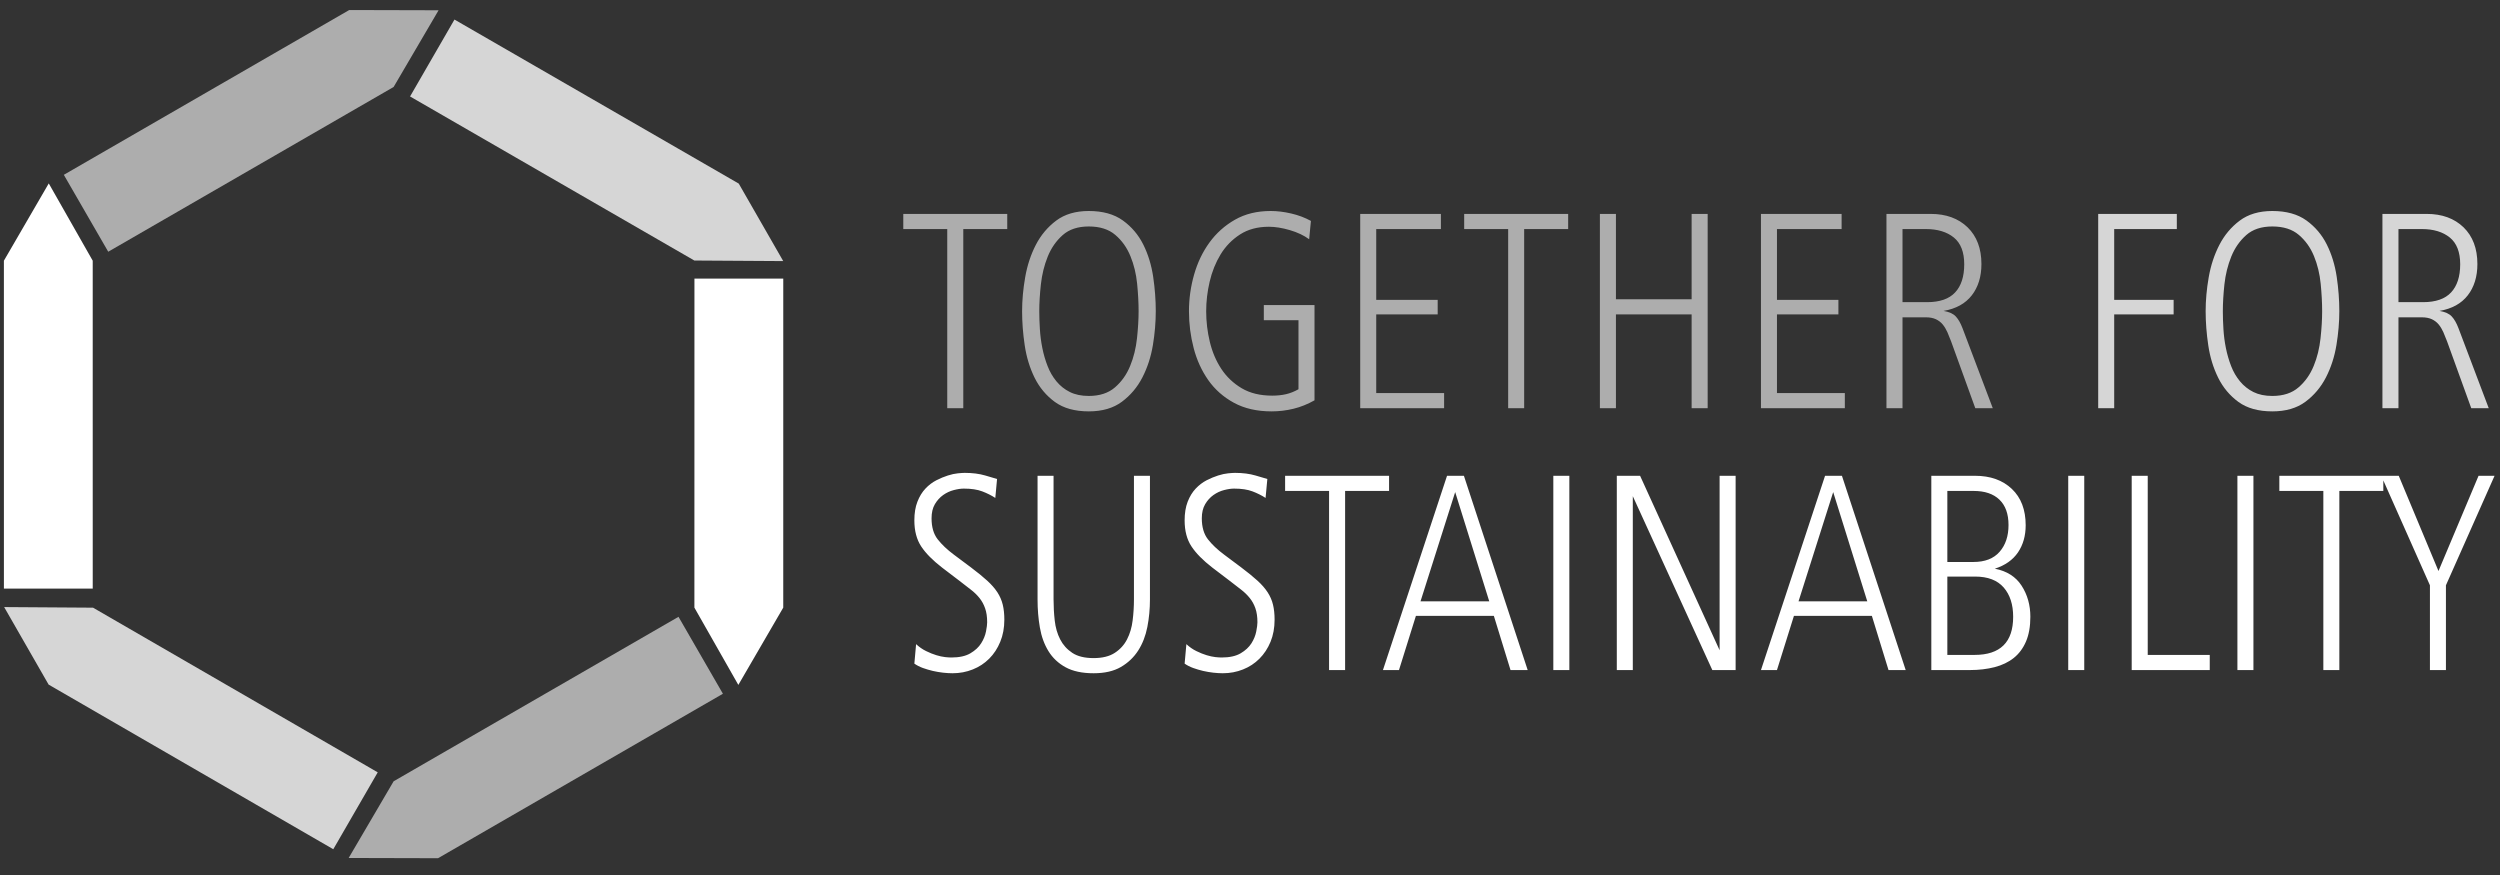
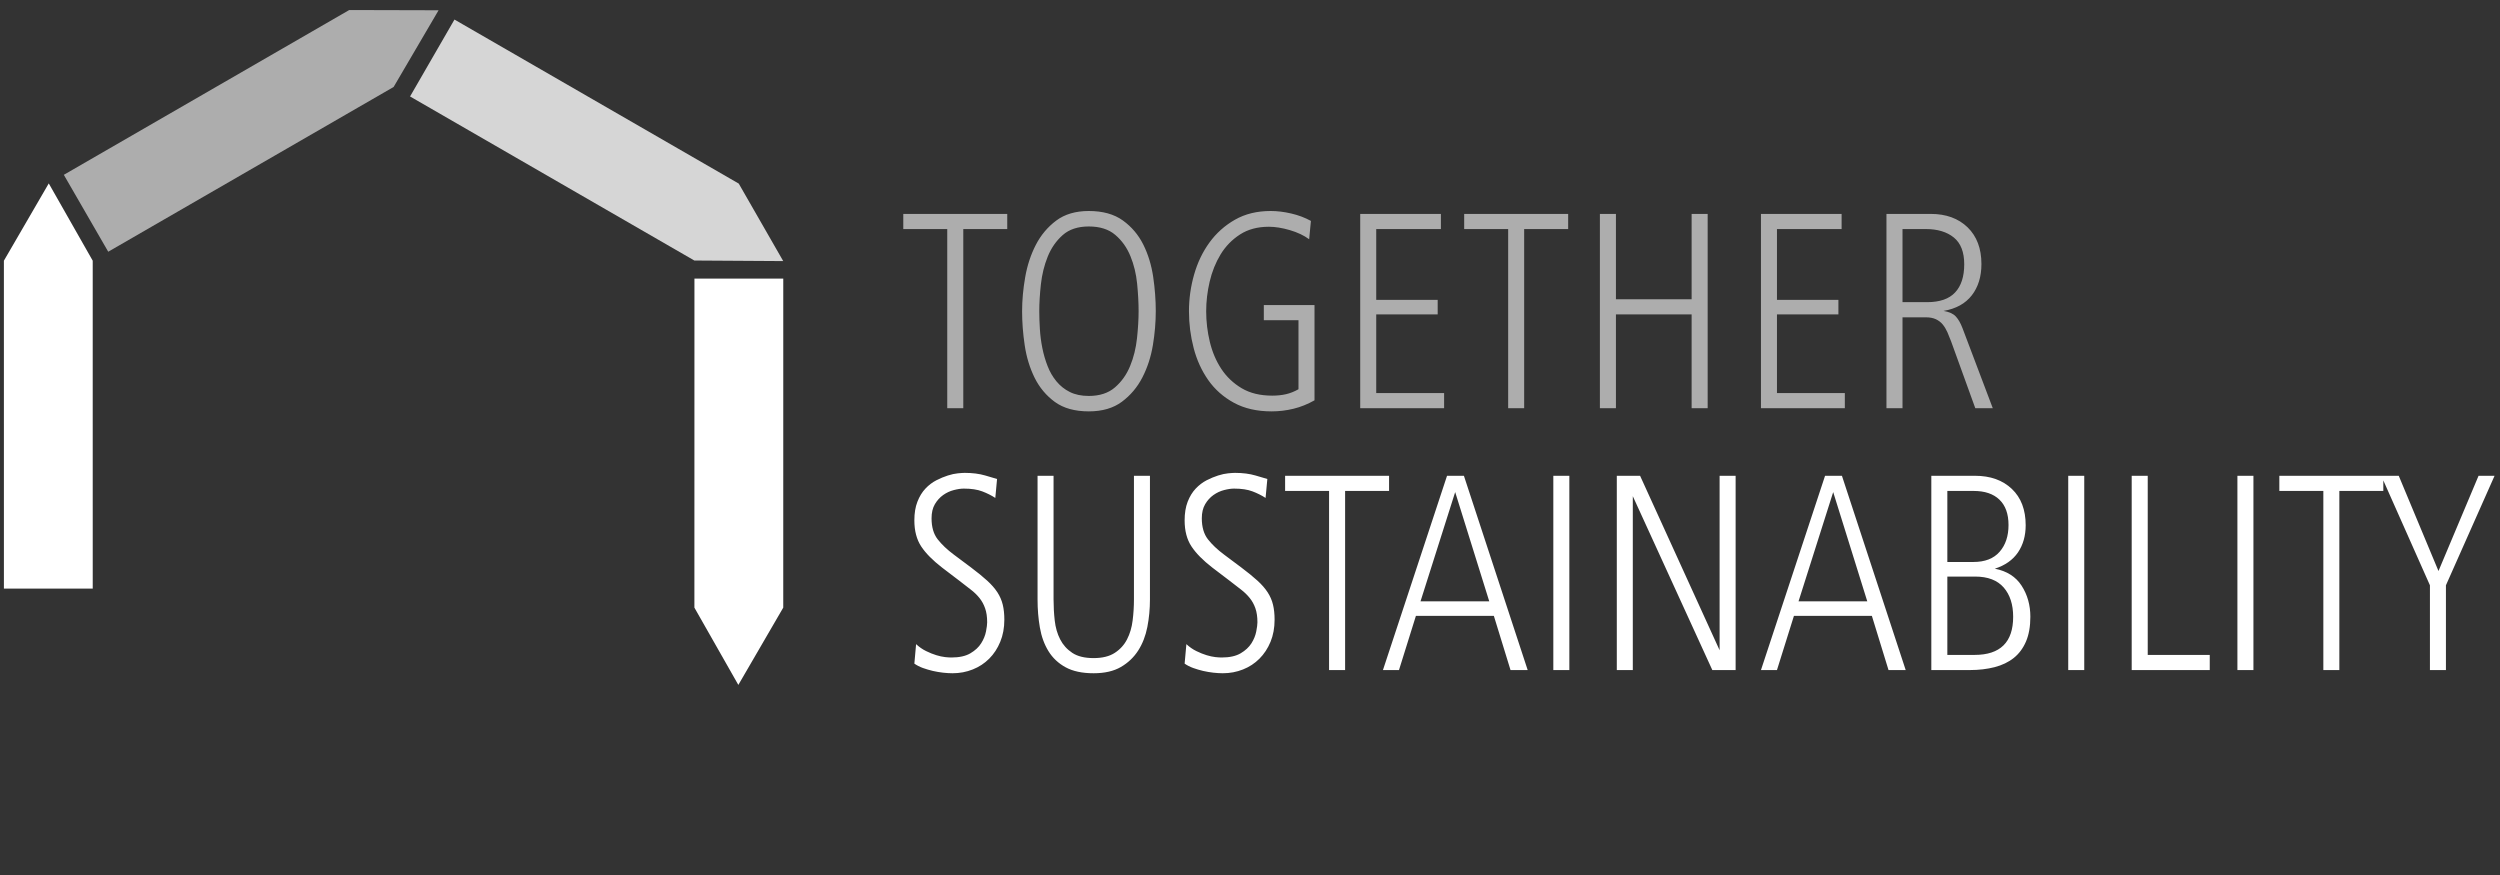
<svg xmlns="http://www.w3.org/2000/svg" width="140" height="49" viewBox="0 0 140 49" fill="none">
  <rect x="0" y="0" width="140" height="49" fill="#333333" stroke="none" />
  <path d="M56.154 33.862C56.094 33.615 55.994 33.385 55.853 33.168C55.711 32.951 55.52 32.732 55.281 32.515C55.042 32.298 54.744 32.053 54.384 31.783L53.422 31.064C53.041 30.782 52.738 30.493 52.509 30.2C52.28 29.906 52.167 29.514 52.167 29.026C52.167 28.71 52.229 28.446 52.353 28.235C52.478 28.023 52.634 27.852 52.818 27.721C53.003 27.591 53.202 27.498 53.414 27.444C53.626 27.388 53.813 27.362 53.976 27.362C54.39 27.362 54.732 27.413 55.005 27.517C55.276 27.62 55.52 27.743 55.737 27.884L55.835 26.823C55.727 26.791 55.506 26.726 55.175 26.628C54.844 26.53 54.46 26.481 54.026 26.481C53.938 26.481 53.81 26.49 53.642 26.506C53.473 26.523 53.285 26.561 53.08 26.628C52.873 26.694 52.658 26.782 52.436 26.896C52.212 27.011 52.008 27.166 51.824 27.362C51.639 27.557 51.489 27.802 51.376 28.095C51.26 28.389 51.204 28.738 51.204 29.14C51.204 29.727 51.332 30.213 51.587 30.6C51.842 30.986 52.232 31.379 52.754 31.783L53.715 32.515C53.954 32.7 54.17 32.866 54.359 33.014C54.55 33.159 54.713 33.318 54.849 33.486C54.984 33.655 55.091 33.848 55.166 34.065C55.244 34.283 55.281 34.543 55.281 34.848C55.281 34.967 55.26 35.139 55.216 35.362C55.172 35.585 55.083 35.805 54.946 36.023C54.811 36.239 54.61 36.427 54.343 36.584C54.077 36.742 53.721 36.82 53.275 36.82C53.188 36.82 53.071 36.813 52.924 36.797C52.778 36.781 52.614 36.745 52.436 36.691C52.255 36.637 52.066 36.56 51.865 36.462C51.662 36.364 51.476 36.233 51.301 36.072L51.204 37.163C51.345 37.26 51.505 37.344 51.684 37.408C51.865 37.473 52.049 37.527 52.239 37.572C52.429 37.615 52.62 37.648 52.811 37.67C53 37.69 53.178 37.702 53.341 37.702C53.743 37.702 54.12 37.631 54.474 37.489C54.827 37.349 55.134 37.148 55.395 36.886C55.656 36.625 55.863 36.31 56.014 35.941C56.167 35.572 56.243 35.158 56.243 34.701C56.243 34.386 56.214 34.105 56.154 33.862ZM64.397 26.644H63.501V33.56C63.501 33.962 63.477 34.36 63.427 34.75C63.379 35.142 63.274 35.492 63.115 35.802C62.958 36.111 62.729 36.364 62.428 36.56C62.129 36.755 61.733 36.853 61.242 36.853C60.74 36.853 60.341 36.755 60.047 36.56C59.753 36.364 59.525 36.111 59.368 35.802C59.209 35.492 59.109 35.142 59.065 34.75C59.021 34.36 58.999 33.962 58.999 33.56V26.644H58.103V33.576C58.103 34.119 58.146 34.641 58.233 35.142C58.319 35.642 58.479 36.082 58.712 36.462C58.946 36.842 59.266 37.145 59.673 37.367C60.079 37.59 60.602 37.702 61.242 37.702C61.861 37.702 62.369 37.585 62.771 37.351C63.172 37.118 63.495 36.81 63.739 36.43C63.984 36.048 64.154 35.608 64.252 35.109C64.349 34.609 64.397 34.098 64.397 33.576V26.644ZM71.288 33.862C71.229 33.615 71.128 33.385 70.987 33.168C70.846 32.951 70.655 32.732 70.416 32.515C70.177 32.298 69.878 32.053 69.518 31.783L68.557 31.064C68.177 30.782 67.872 30.493 67.643 30.2C67.415 29.906 67.301 29.514 67.301 29.026C67.301 28.71 67.364 28.446 67.489 28.235C67.613 28.023 67.769 27.852 67.954 27.721C68.139 27.591 68.337 27.498 68.548 27.444C68.761 27.388 68.949 27.362 69.11 27.362C69.524 27.362 69.867 27.413 70.139 27.517C70.41 27.62 70.655 27.743 70.872 27.884L70.971 26.823C70.862 26.791 70.642 26.726 70.309 26.628C69.979 26.53 69.594 26.481 69.16 26.481C69.073 26.481 68.946 26.49 68.777 26.506C68.608 26.523 68.421 26.561 68.214 26.628C68.008 26.694 67.792 26.782 67.57 26.896C67.348 27.011 67.144 27.166 66.959 27.362C66.774 27.557 66.625 27.802 66.51 28.095C66.396 28.389 66.339 28.738 66.339 29.14C66.339 29.727 66.466 30.213 66.723 30.6C66.977 30.986 67.366 31.379 67.888 31.783L68.85 32.515C69.09 32.7 69.304 32.866 69.495 33.014C69.684 33.159 69.848 33.318 69.983 33.486C70.12 33.655 70.226 33.848 70.302 34.065C70.378 34.283 70.416 34.543 70.416 34.848C70.416 34.967 70.394 35.139 70.35 35.362C70.307 35.585 70.218 35.805 70.082 36.023C69.945 36.239 69.744 36.427 69.478 36.584C69.211 36.742 68.855 36.82 68.41 36.82C68.322 36.82 68.206 36.813 68.06 36.797C67.913 36.781 67.75 36.745 67.57 36.691C67.39 36.637 67.2 36.56 66.999 36.462C66.798 36.364 66.61 36.233 66.437 36.072L66.339 37.163C66.479 37.26 66.641 37.344 66.82 37.408C66.999 37.473 67.184 37.527 67.374 37.572C67.565 37.615 67.754 37.648 67.945 37.67C68.136 37.69 68.312 37.702 68.475 37.702C68.877 37.702 69.255 37.631 69.609 37.489C69.961 37.349 70.269 37.148 70.529 36.886C70.79 36.625 70.997 36.31 71.15 35.941C71.302 35.572 71.377 35.158 71.377 34.701C71.377 34.386 71.348 34.105 71.288 33.862ZM77.788 27.493V26.644H71.966V27.493H74.428V37.523H75.326V27.493H77.788ZM83.398 33.674H79.549L81.49 27.557L83.398 33.674ZM85.55 37.523L81.979 26.644H81.034L77.445 37.523H78.343L79.291 34.489H83.656L84.589 37.523H85.55ZM87.883 26.644H86.986V37.523H87.883V26.644ZM97.195 37.523V26.644H96.298V36.414L91.845 26.644H90.541V37.523H91.437V27.786L95.89 37.523H97.195ZM104.567 33.674H100.718L102.659 27.557L104.567 33.674ZM106.719 37.523L103.148 26.644H102.203L98.614 37.523H99.51L100.46 34.489H104.825L105.757 37.523H106.719ZM110.575 36.675H109.051V32.288H110.607C111.318 32.288 111.85 32.492 112.206 32.899C112.56 33.306 112.737 33.852 112.737 34.538C112.737 35.962 112.016 36.675 110.575 36.675ZM111.977 30.901C111.643 31.283 111.155 31.471 110.51 31.471H109.051V27.493H110.526C111.149 27.493 111.63 27.655 111.968 27.981C112.308 28.308 112.477 28.781 112.477 29.4C112.477 30.02 112.311 30.521 111.977 30.901ZM113.211 32.801C112.885 32.295 112.383 31.977 111.71 31.847C112.286 31.662 112.718 31.357 113.007 30.935C113.294 30.509 113.438 30.004 113.438 29.416C113.438 28.547 113.18 27.868 112.663 27.378C112.147 26.889 111.46 26.644 110.602 26.644H108.154V37.523H110.323C110.824 37.523 111.283 37.467 111.702 37.36C112.12 37.25 112.477 37.08 112.771 36.845C113.064 36.611 113.292 36.305 113.456 35.924C113.619 35.543 113.7 35.082 113.7 34.538C113.7 33.886 113.537 33.306 113.211 32.801ZM116.718 26.644H115.821V37.523H116.718V26.644ZM123.746 37.523V36.675H120.273V26.644H119.375V37.523H123.746ZM126.192 26.644H125.295V37.523H126.192V26.644ZM133.466 27.493V26.644H127.643V27.493H130.107V37.523H131.003V27.493H133.466ZM139.696 26.644H138.799L136.555 31.977L134.33 26.644H133.351L136.076 32.776V37.523H136.972V32.776L139.696 26.644Z" fill="white" />
  <g opacity="0.8">
-     <path d="M121.902 12.827V11.979H117.499V22.858H118.395V17.606H121.723V16.791H118.395V12.827H121.902ZM129.95 18.943C129.89 19.498 129.764 20.016 129.567 20.493C129.372 20.971 129.089 21.372 128.719 21.692C128.349 22.013 127.861 22.173 127.252 22.173C126.838 22.173 126.484 22.099 126.191 21.953C125.898 21.806 125.648 21.608 125.441 21.357C125.234 21.107 125.068 20.823 124.944 20.502C124.819 20.18 124.721 19.844 124.65 19.491C124.579 19.137 124.533 18.783 124.512 18.43C124.49 18.076 124.479 17.743 124.479 17.427C124.479 16.971 124.509 16.468 124.568 15.919C124.628 15.37 124.756 14.854 124.951 14.369C125.148 13.885 125.428 13.483 125.792 13.162C126.156 12.842 126.643 12.682 127.252 12.682C127.871 12.682 128.366 12.839 128.735 13.155C129.105 13.47 129.388 13.866 129.584 14.345C129.78 14.823 129.905 15.339 129.959 15.894C130.013 16.448 130.04 16.959 130.04 17.427C130.04 17.884 130.01 18.39 129.95 18.943ZM130.856 15.502C130.757 14.839 130.572 14.236 130.301 13.693C130.029 13.149 129.649 12.7 129.16 12.346C128.671 11.994 128.034 11.816 127.252 11.816C126.512 11.816 125.903 11.997 125.425 12.355C124.946 12.714 124.565 13.168 124.283 13.717C124 14.267 123.802 14.87 123.688 15.527C123.573 16.185 123.516 16.818 123.516 17.427C123.516 18.047 123.566 18.685 123.664 19.344C123.761 20.001 123.946 20.604 124.219 21.155C124.49 21.703 124.868 22.154 125.351 22.508C125.836 22.861 126.468 23.037 127.252 23.037C128.002 23.037 128.619 22.858 129.102 22.5C129.586 22.14 129.969 21.686 130.252 21.137C130.534 20.588 130.731 19.985 130.84 19.326C130.948 18.669 131.002 18.036 131.002 17.427C131.002 16.807 130.954 16.166 130.856 15.502ZM137.262 16.375C136.923 16.74 136.4 16.921 135.689 16.921H134.314V12.827H135.623C136.279 12.827 136.8 12.986 137.189 13.301C137.577 13.617 137.771 14.117 137.771 14.801C137.771 15.486 137.6 16.011 137.262 16.375ZM139.369 22.858L137.673 18.374C137.564 18.09 137.439 17.872 137.297 17.721C137.156 17.568 136.927 17.465 136.613 17.411C137.307 17.291 137.836 17.001 138.195 16.538C138.553 16.076 138.734 15.492 138.734 14.785C138.734 13.916 138.474 13.231 137.959 12.73C137.442 12.23 136.754 11.979 135.894 11.979H133.416V22.858H134.314V17.77H135.623C135.842 17.77 136.027 17.805 136.18 17.875C136.333 17.947 136.461 18.044 136.564 18.168C136.668 18.295 136.755 18.439 136.827 18.601C136.897 18.764 136.965 18.933 137.032 19.106L138.39 22.858H139.369Z" fill="white" />
-   </g>
+     </g>
  <g opacity="0.6">
    <path d="M56.406 12.827V11.979H50.584V12.827H53.046V22.858H53.944V12.827H56.406ZM63.672 18.943C63.612 19.498 63.485 20.016 63.288 20.493C63.093 20.971 62.811 21.372 62.44 21.692C62.07 22.013 61.581 22.173 60.972 22.173C60.56 22.173 60.206 22.099 59.913 21.953C59.618 21.806 59.369 21.608 59.162 21.357C58.956 21.107 58.789 20.823 58.666 20.502C58.54 20.18 58.441 19.844 58.371 19.491C58.3 19.137 58.255 18.783 58.233 18.43C58.211 18.076 58.199 17.743 58.199 17.427C58.199 16.971 58.23 16.468 58.29 15.919C58.35 15.37 58.478 14.854 58.673 14.369C58.87 13.885 59.149 13.483 59.514 13.162C59.878 12.842 60.364 12.682 60.972 12.682C61.593 12.682 62.088 12.839 62.457 13.155C62.827 13.47 63.109 13.866 63.304 14.345C63.501 14.823 63.625 15.339 63.68 15.894C63.734 16.448 63.762 16.959 63.762 17.427C63.762 17.884 63.731 18.39 63.672 18.943ZM64.578 15.502C64.479 14.839 64.294 14.236 64.023 13.693C63.75 13.149 63.37 12.7 62.88 12.346C62.391 11.994 61.756 11.816 60.972 11.816C60.233 11.816 59.624 11.997 59.146 12.355C58.667 12.714 58.287 13.168 58.004 13.717C57.722 14.267 57.523 14.87 57.41 15.527C57.295 16.185 57.238 16.818 57.238 17.427C57.238 18.047 57.286 18.685 57.385 19.344C57.483 20.001 57.668 20.604 57.939 21.155C58.211 21.703 58.588 22.154 59.072 22.508C59.557 22.861 60.19 23.037 60.972 23.037C61.724 23.037 62.34 22.858 62.824 22.5C63.307 22.14 63.691 21.686 63.973 21.137C64.256 20.588 64.452 19.985 64.562 19.326C64.67 18.669 64.723 18.036 64.723 17.427C64.723 16.807 64.675 16.166 64.578 15.502ZM73.612 17.084H70.774V17.932H72.715V21.797C72.487 21.928 72.253 22.02 72.014 22.076C71.775 22.13 71.518 22.156 71.247 22.156C70.573 22.156 70.002 22.019 69.534 21.741C69.068 21.464 68.686 21.102 68.393 20.657C68.099 20.211 67.885 19.705 67.749 19.14C67.613 18.575 67.546 18.004 67.546 17.427C67.546 16.883 67.611 16.331 67.741 15.773C67.872 15.212 68.076 14.704 68.354 14.246C68.632 13.79 68.994 13.419 69.441 13.13C69.887 12.842 70.426 12.698 71.058 12.698C71.406 12.698 71.797 12.76 72.227 12.885C72.656 13.011 73.019 13.181 73.313 13.398L73.411 12.371C73.073 12.185 72.706 12.048 72.308 11.956C71.912 11.863 71.527 11.816 71.157 11.816C70.394 11.816 69.726 11.979 69.155 12.306C68.584 12.632 68.108 13.059 67.726 13.586C67.344 14.114 67.059 14.711 66.869 15.38C66.679 16.048 66.582 16.732 66.582 17.427C66.582 18.135 66.67 18.821 66.845 19.491C67.018 20.158 67.292 20.757 67.662 21.285C68.032 21.811 68.511 22.236 69.1 22.556C69.689 22.877 70.392 23.037 71.21 23.037C71.623 23.037 72.033 22.988 72.435 22.89C72.838 22.792 73.23 22.635 73.612 22.418V17.084ZM80.87 22.858V22.01H77.069V17.606H80.51V16.791H77.069V12.827H80.69V11.979H76.172V22.858H80.87ZM87.817 12.827V11.979H81.994V12.827H84.457V22.858H85.353V12.827H87.817ZM95.629 22.858V11.979H94.731V16.758H90.492V11.979H89.594V22.858H90.492V17.606H94.731V22.858H95.629ZM103.311 22.858V22.01H99.51V17.606H102.951V16.791H99.51V12.827H103.13V11.979H98.613V22.858H103.311ZM109.488 16.375C109.15 16.74 108.626 16.921 107.915 16.921H106.54V12.827H107.849C108.505 12.827 109.028 12.986 109.415 13.301C109.803 13.617 109.997 14.117 109.997 14.801C109.997 15.486 109.828 16.011 109.488 16.375ZM111.595 22.858L109.899 18.374C109.79 18.09 109.665 17.872 109.523 17.721C109.382 17.568 109.155 17.465 108.839 17.411C109.535 17.291 110.062 17.001 110.421 16.538C110.779 16.076 110.96 15.492 110.96 14.785C110.96 13.916 110.7 13.231 110.185 12.73C109.668 12.23 108.98 11.979 108.12 11.979H105.642V22.858H106.54V17.77H107.849C108.068 17.77 108.253 17.805 108.406 17.875C108.559 17.947 108.687 18.044 108.79 18.168C108.894 18.295 108.981 18.439 109.053 18.601C109.123 18.764 109.193 18.933 109.258 19.106L110.616 22.858H111.595Z" fill="white" />
  </g>
  <path d="M0.218 14.599L0.219 32.962H5.193L5.192 14.599L2.731 10.271L0.218 14.599Z" fill="white" />
  <g opacity="0.6">
    <path d="M19.556 0.562L3.574 9.79L6.061 14.097L22.043 4.87L24.56 0.575L19.556 0.562Z" fill="white" />
  </g>
  <g opacity="0.8">
-     <path d="M2.723 38.338L18.664 47.557L21.153 43.251L5.21 34.03L0.232 33.996L2.723 38.338Z" fill="white" />
-   </g>
+     </g>
  <g opacity="0.8">
    <path d="M25.45 1.095L22.963 5.402L38.883 14.589L43.861 14.621L41.37 10.281L25.45 1.095Z" fill="white" />
  </g>
  <path d="M43.863 15.602H38.889L38.886 34.027L41.347 38.355L43.862 34.027L43.863 15.602Z" fill="white" />
  <g opacity="0.6">
-     <path d="M22.043 43.752L19.525 48.047L24.53 48.06L40.483 38.85L37.996 34.541L22.043 43.752Z" fill="white" />
-   </g>
+     </g>
</svg>